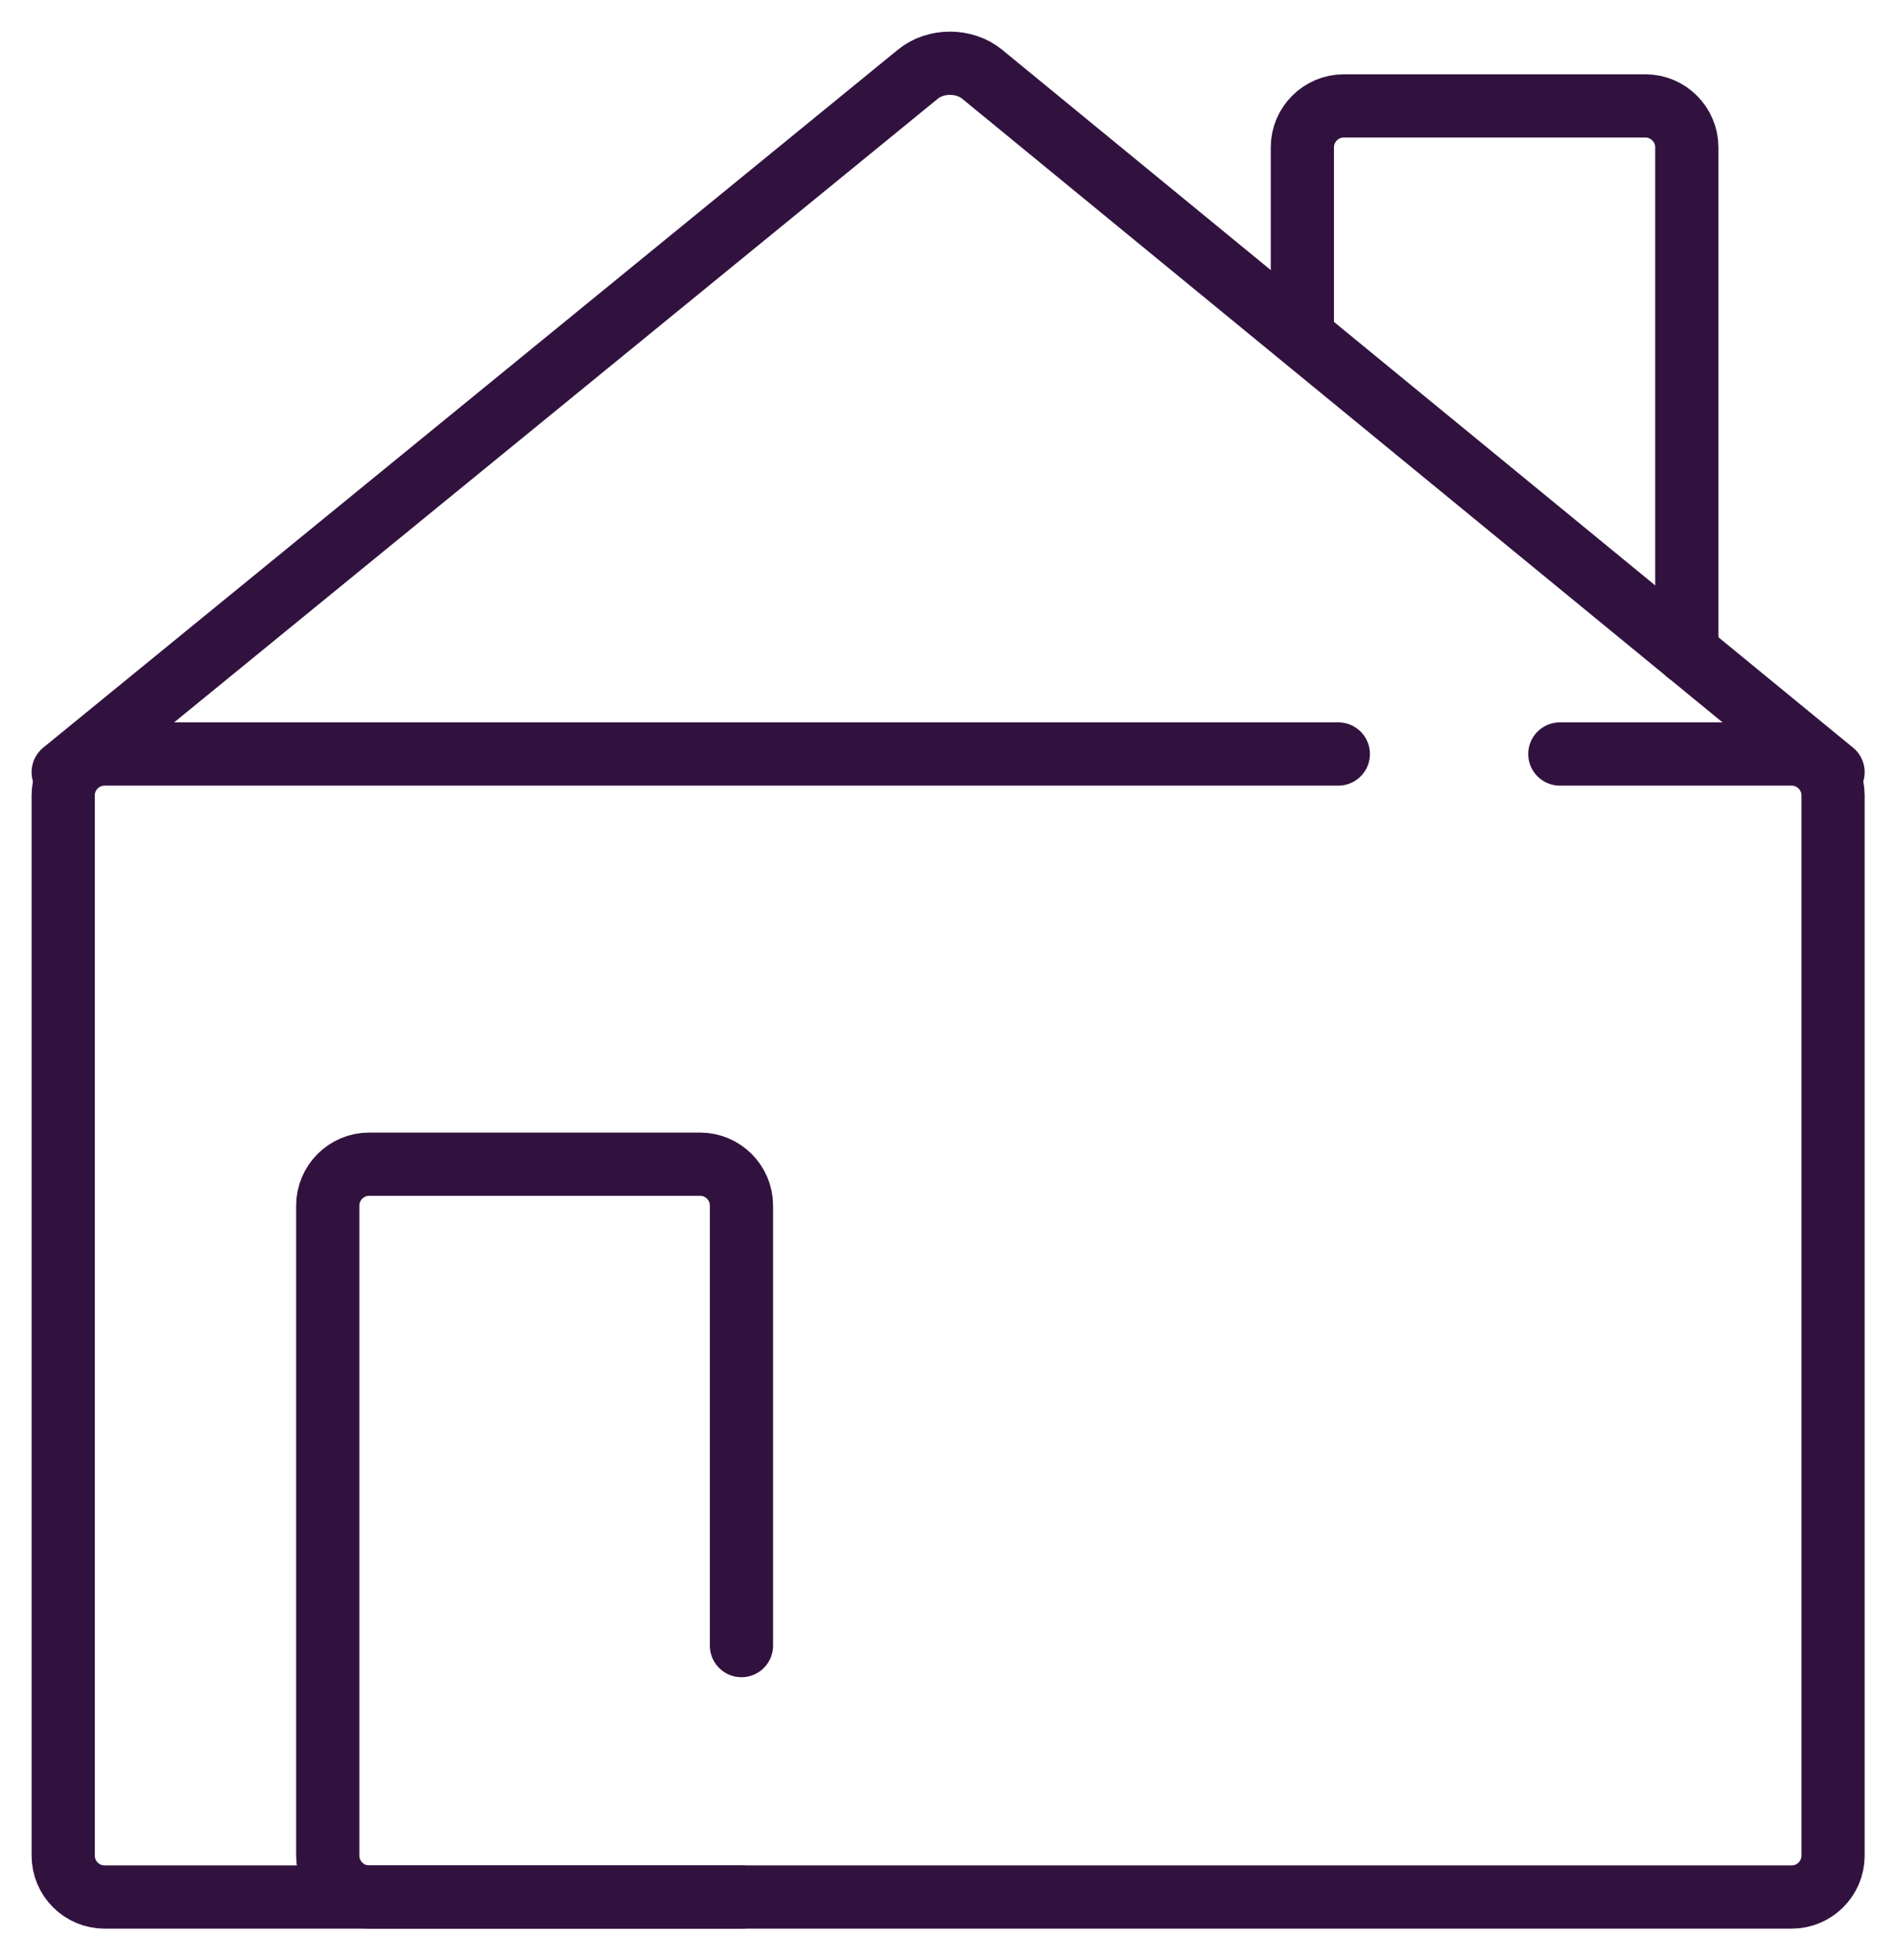
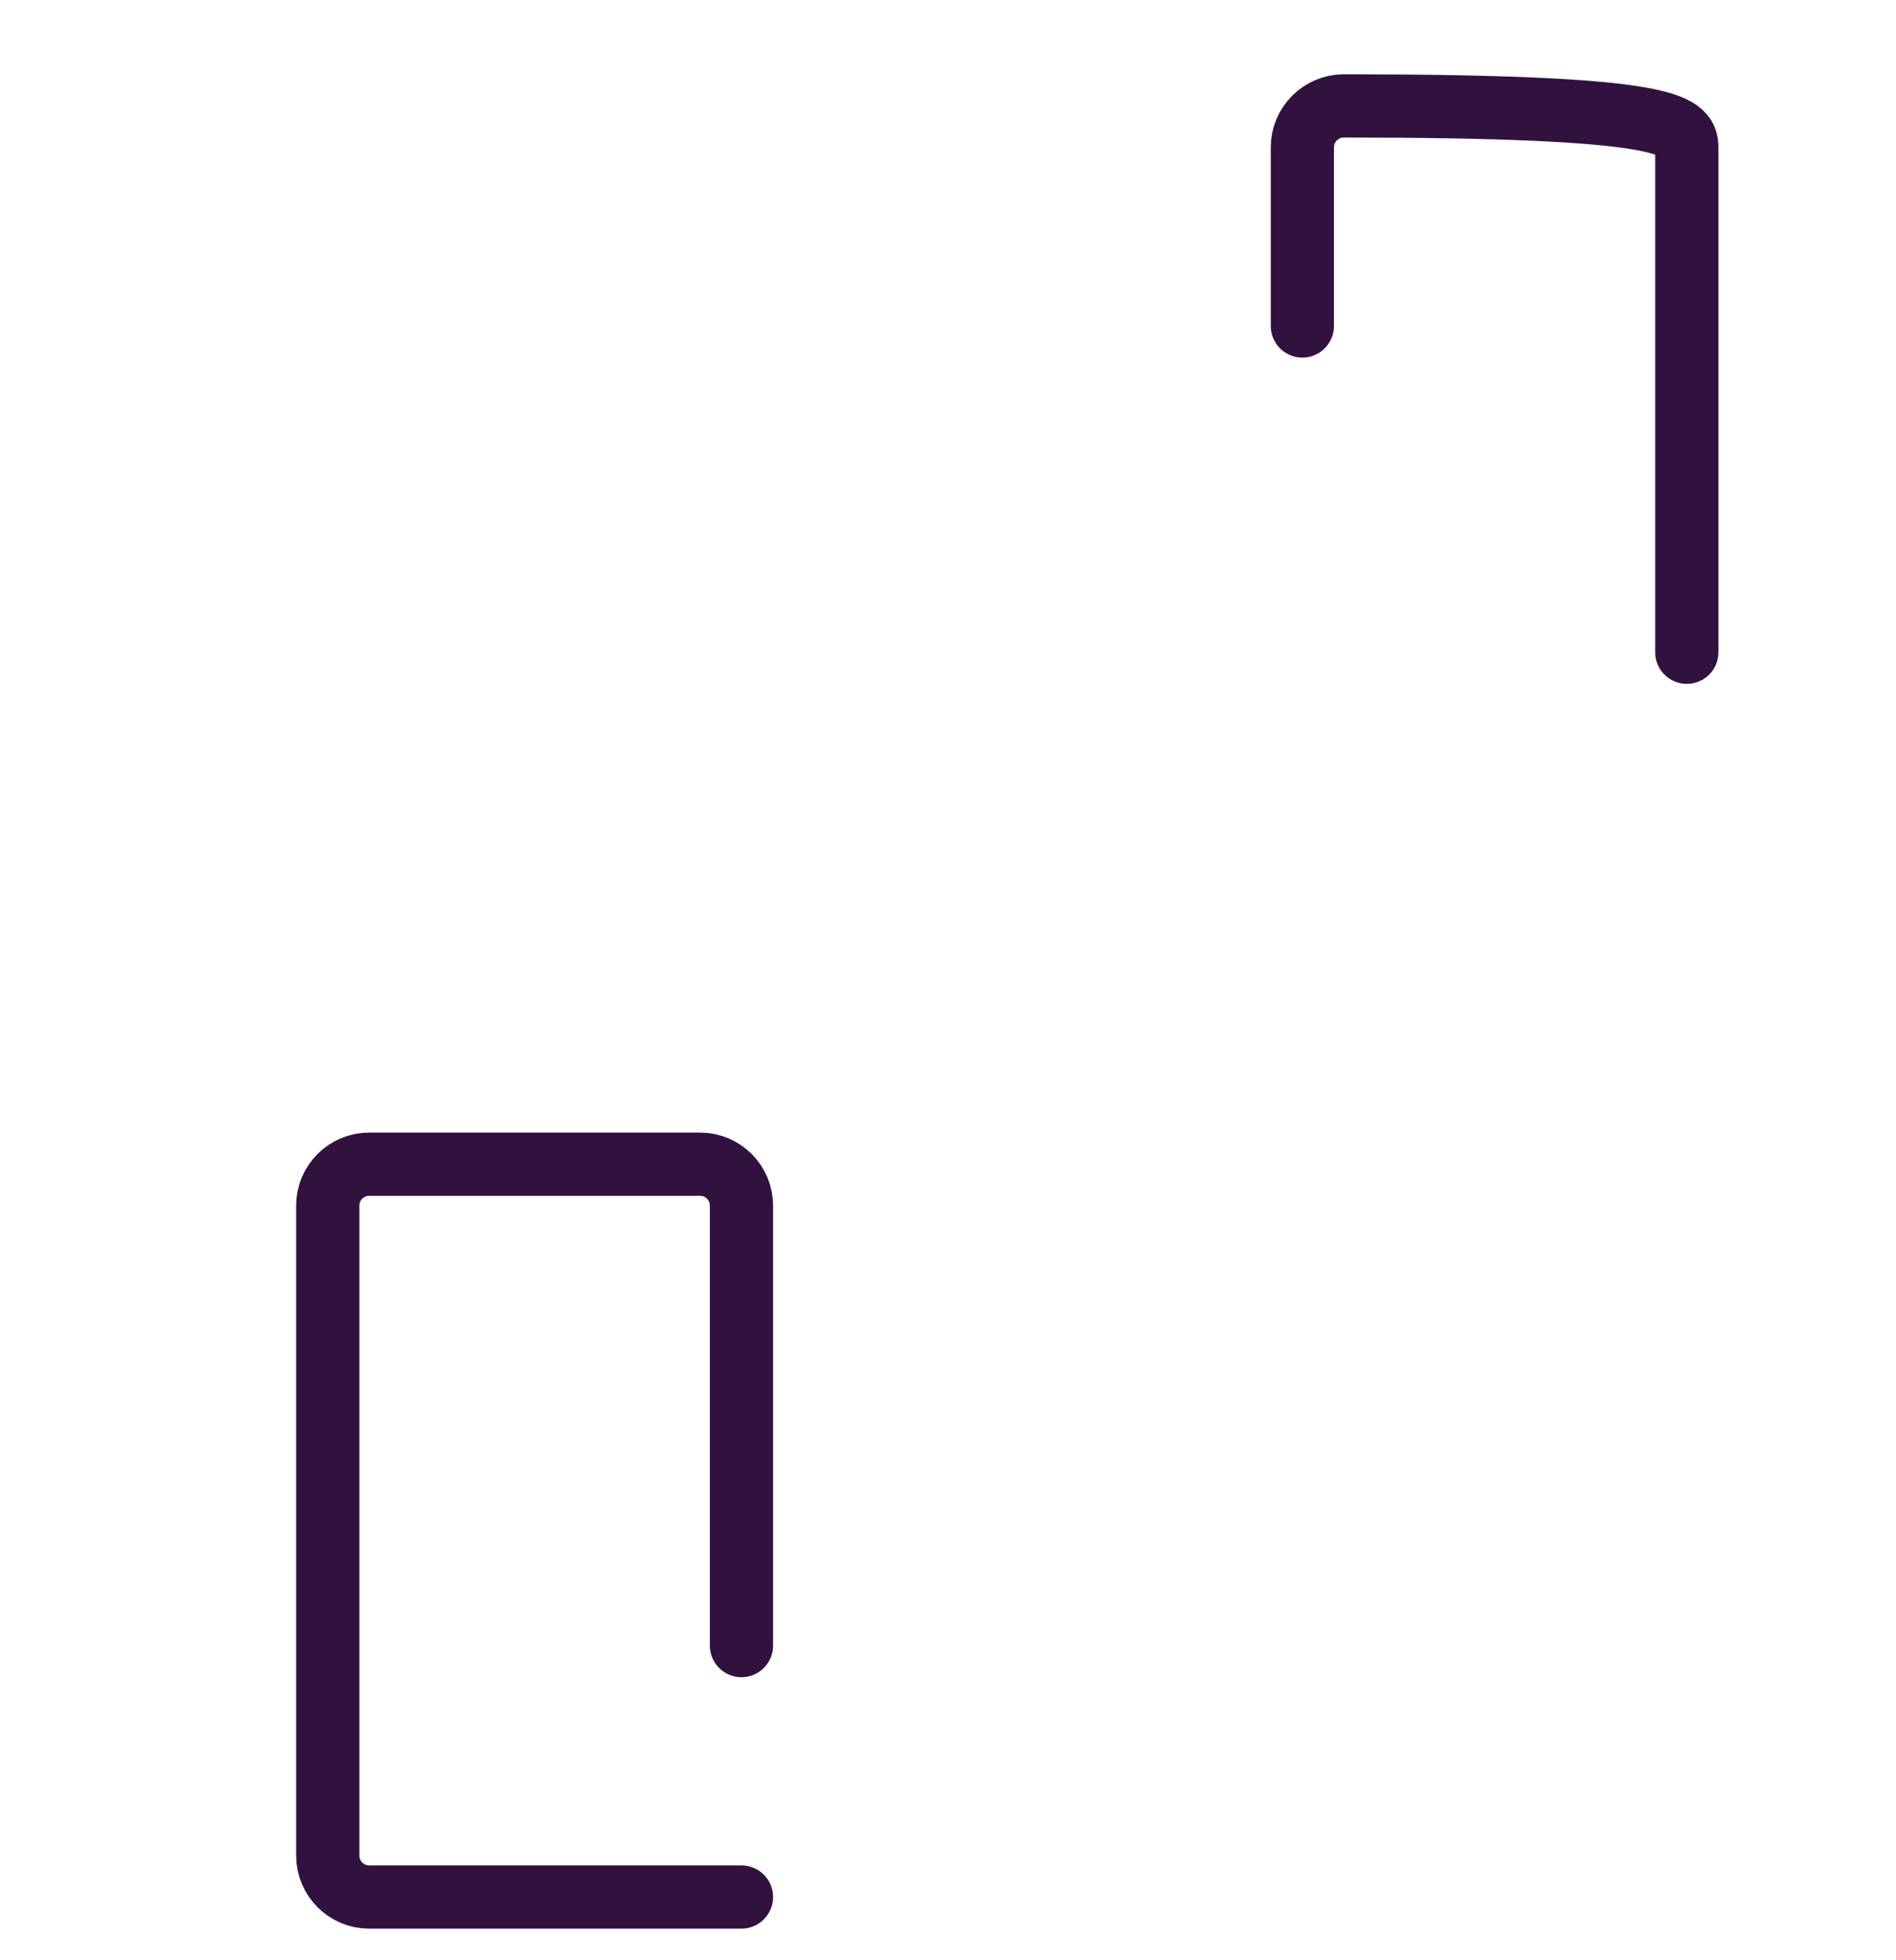
<svg xmlns="http://www.w3.org/2000/svg" width="30" height="31" viewBox="0 0 30 31" fill="none">
-   <path d="M24.681 11.924H28.35C28.71 11.924 29.004 12.218 29.004 12.578V29.346C29.004 29.706 28.71 30 28.35 30H1.654C1.294 30 1 29.706 1 29.346V12.578C1 12.218 1.294 11.924 1.654 11.924H21.176" stroke="#31123F" stroke-miterlimit="10" stroke-linecap="round" stroke-linejoin="round" />
-   <path d="M1 12.211L14.525 1.172C14.806 0.943 15.257 0.943 15.538 1.172L29.004 12.211" stroke="#31123F" stroke-miterlimit="10" stroke-linecap="round" stroke-linejoin="round" />
-   <path d="M20.607 5.155V2.329C20.607 1.97 20.902 1.675 21.261 1.675H26.036C26.395 1.675 26.69 1.97 26.69 2.329V10.315" stroke="#31123F" stroke-miterlimit="10" stroke-linecap="round" stroke-linejoin="round" />
+   <path d="M20.607 5.155V2.329C20.607 1.97 20.902 1.675 21.261 1.675C26.395 1.675 26.69 1.97 26.69 2.329V10.315" stroke="#31123F" stroke-miterlimit="10" stroke-linecap="round" stroke-linejoin="round" />
  <path d="M11.732 26.024V19.065C11.732 18.705 11.438 18.411 11.078 18.411H5.84C5.48 18.411 5.186 18.705 5.186 19.065V29.346C5.186 29.706 5.48 30 5.84 30H11.732" stroke="#31123F" stroke-miterlimit="10" stroke-linecap="round" stroke-linejoin="round" />
</svg>